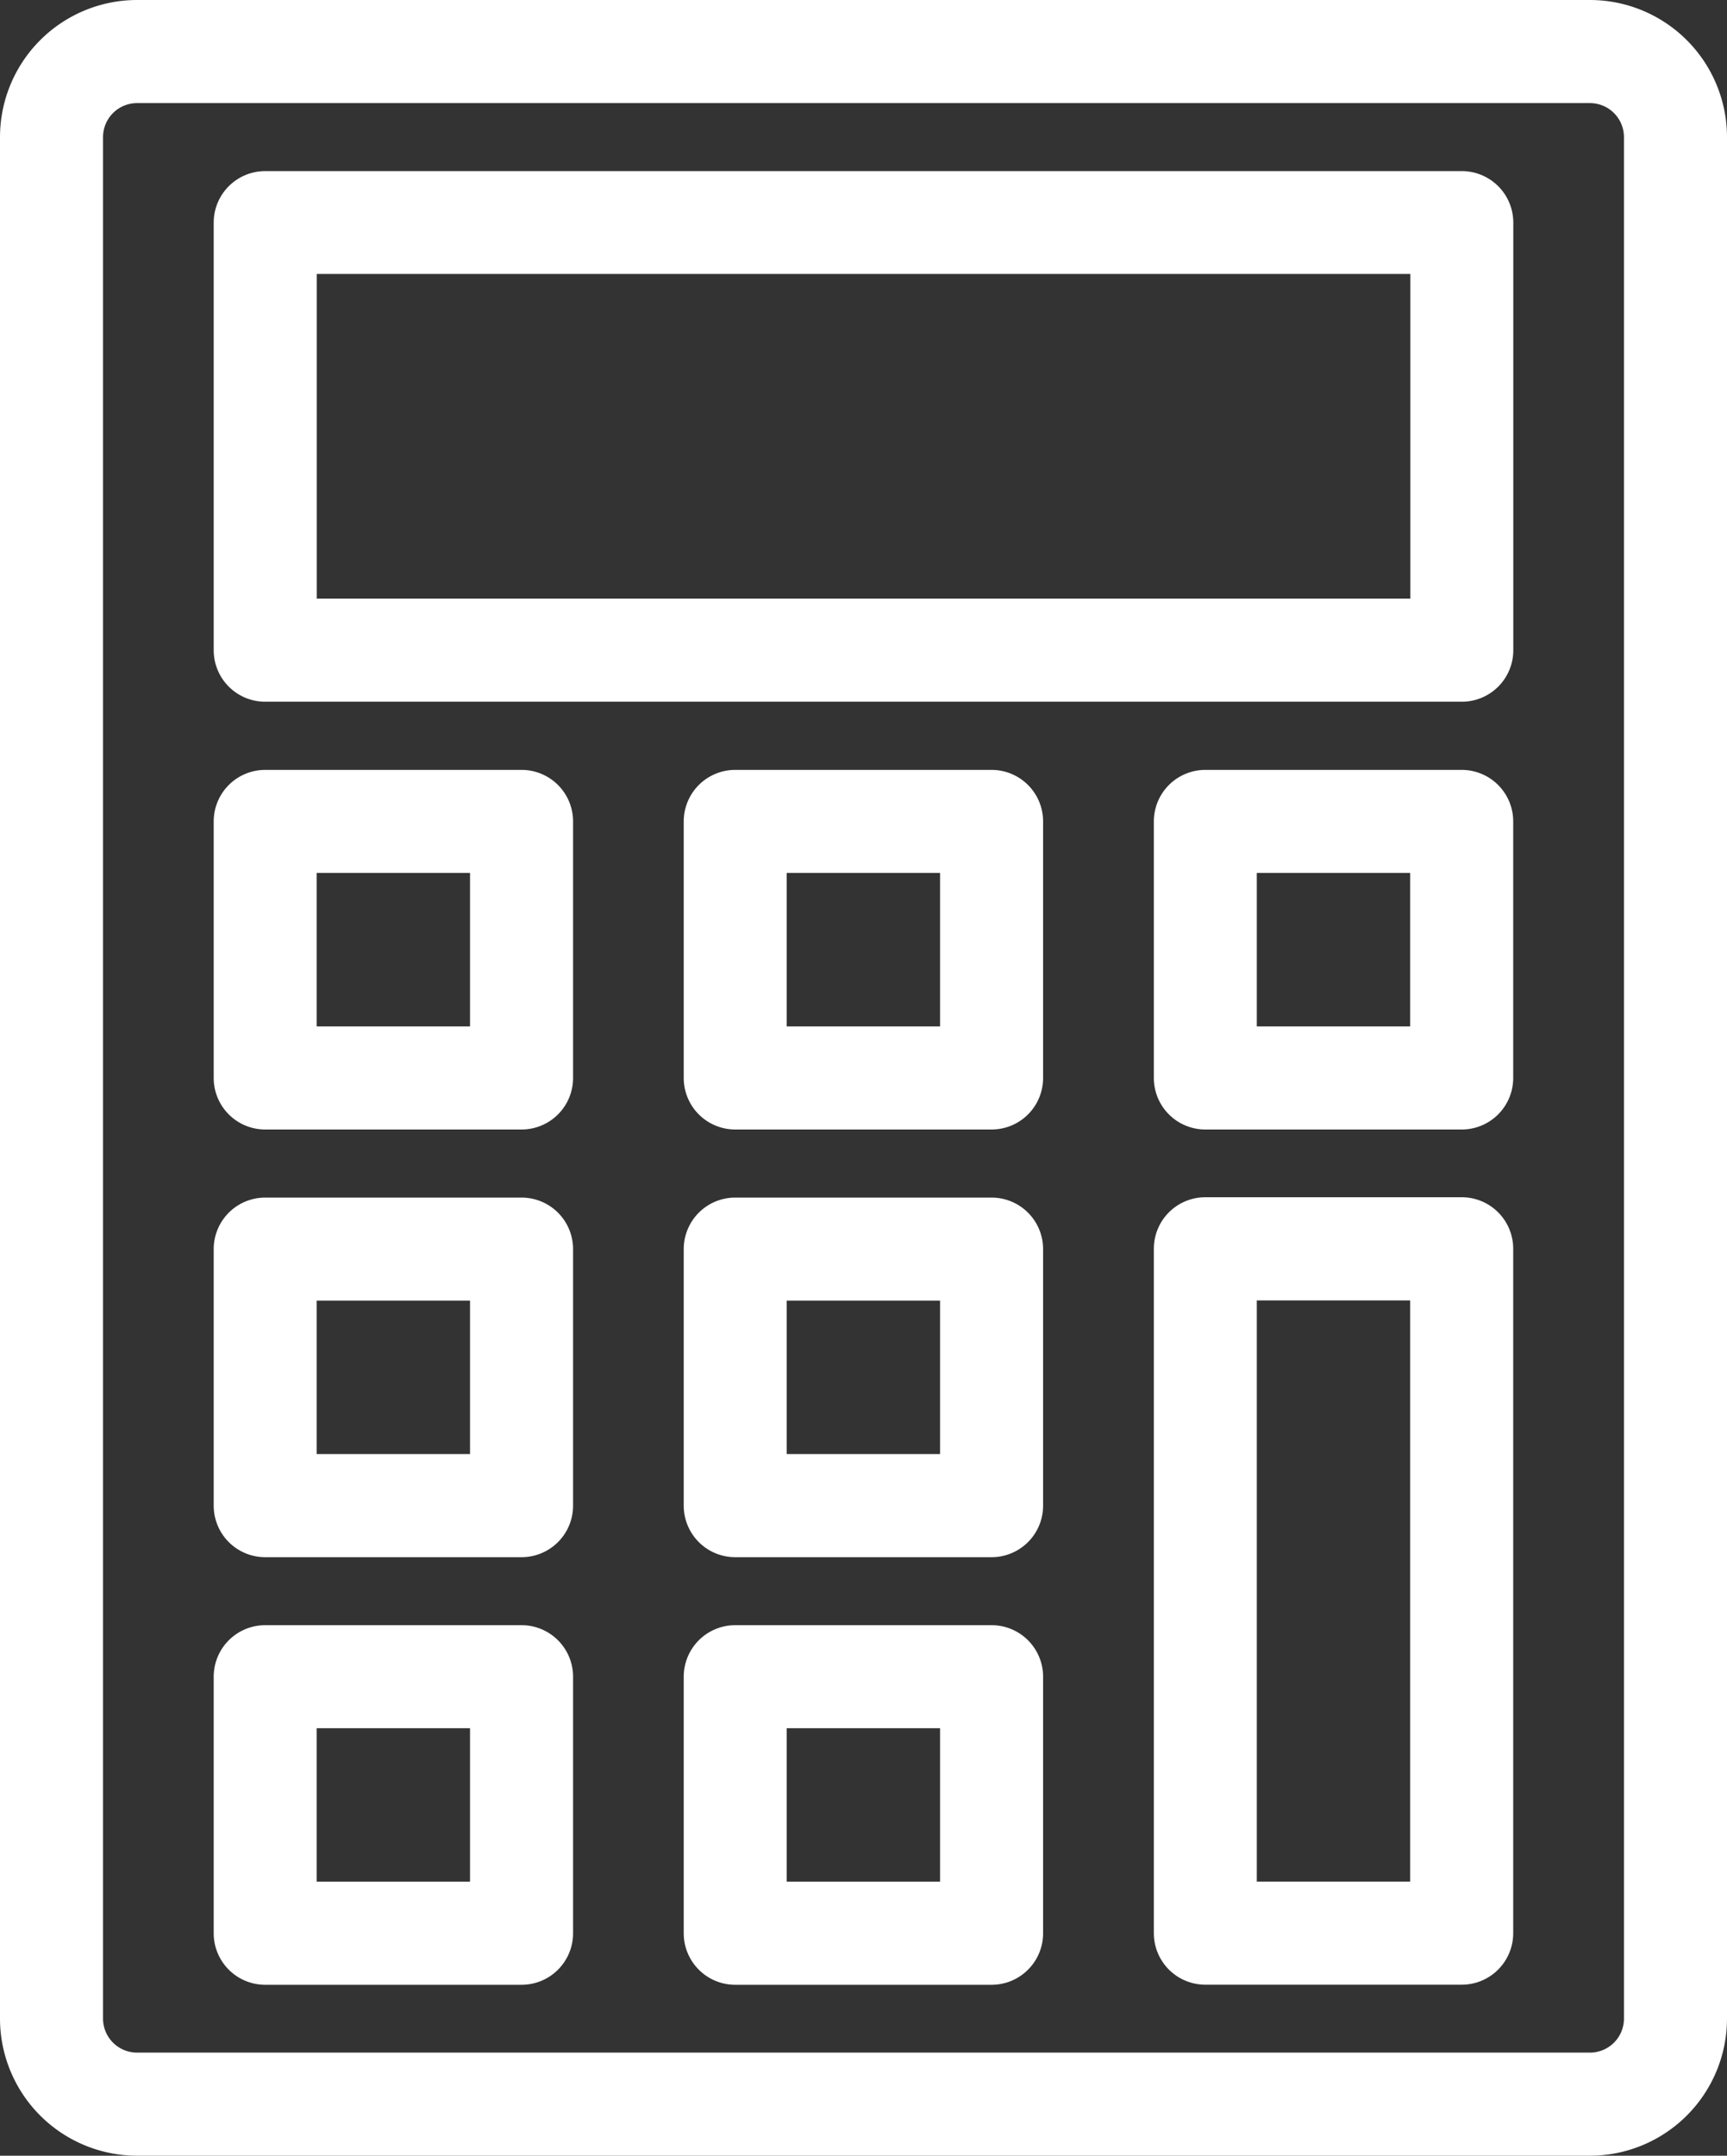
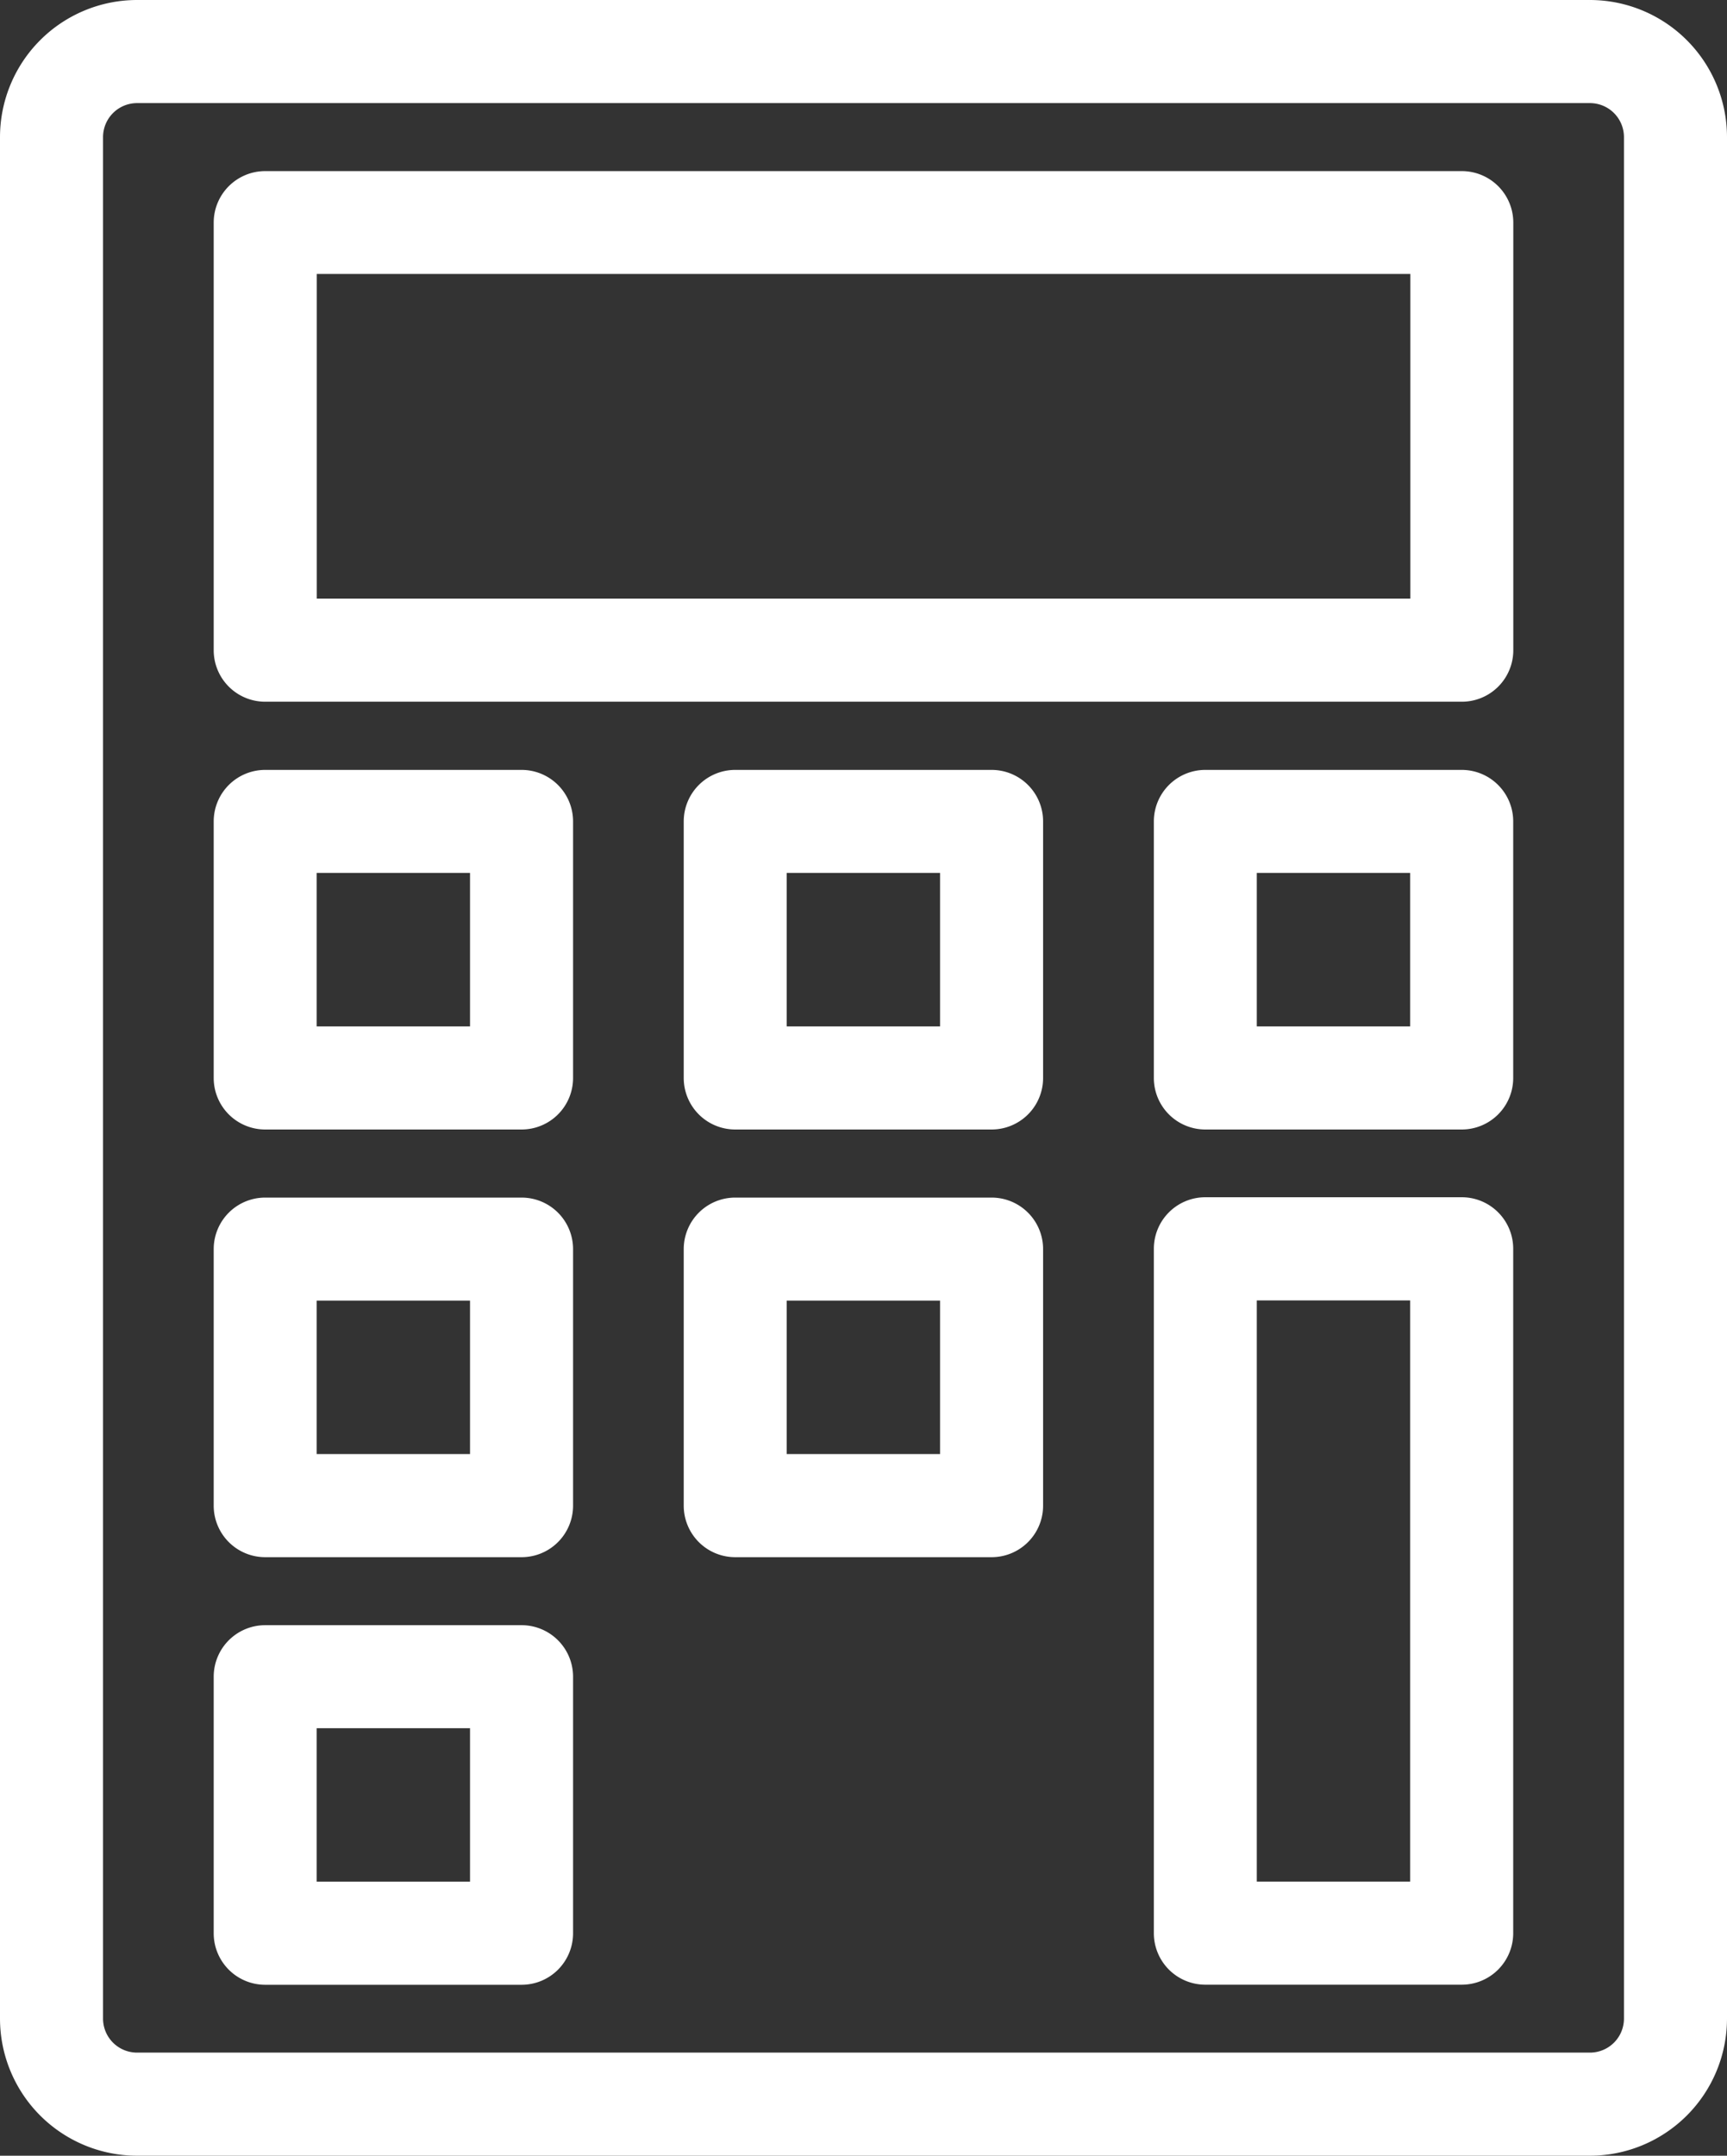
<svg xmlns="http://www.w3.org/2000/svg" width="19.694" height="24.567" viewBox="0 0 19.694 24.567">
  <rect x="0" y="0" width="19.694" height="24.567" fill="#333333" stroke="none" />
  <g transform="translate(-364.9 -255.9)">
    <path d="M383.032,280.367h-16.57A1.464,1.464,0,0,1,365,278.905V257.462A1.464,1.464,0,0,1,366.462,256h16.57a1.464,1.464,0,0,1,1.462,1.462v21.443A1.464,1.464,0,0,1,383.032,280.367Zm-16.57-23.392a.488.488,0,0,0-.487.487v21.443a.488.488,0,0,0,.487.487h16.57a.488.488,0,0,0,.487-.487V257.462a.488.488,0,0,0-.487-.487Z" fill="#fff" stroke="#fff" stroke-width="0.2" />
    <path d="M384.133,265.848H370.487a.487.487,0,0,1-.487-.487v-4.873a.487.487,0,0,1,.487-.487h13.646a.487.487,0,0,1,.487.487v4.873A.487.487,0,0,1,384.133,265.848Zm-13.158-.975h12.671v-3.9H370.975Z" transform="translate(-2.563 -2.051)" fill="#fff" stroke="#fff" stroke-width="0.2" />
    <path d="M384.411,277.9h-2.924a.487.487,0,0,1-.487-.487v-2.924a.487.487,0,0,1,.487-.487h2.924a.487.487,0,0,1,.487.487v2.924A.487.487,0,0,1,384.411,277.9Zm-2.437-.975h1.949v-1.949h-1.949Z" transform="translate(-8.203 -9.228)" fill="#fff" stroke="#fff" stroke-width="0.2" />
    <path d="M373.411,277.9h-2.924a.487.487,0,0,1-.487-.487v-2.924a.487.487,0,0,1,.487-.487h2.924a.487.487,0,0,1,.487.487v2.924A.487.487,0,0,1,373.411,277.9Zm-2.437-.975h1.949v-1.949h-1.949Z" transform="translate(-2.563 -9.228)" fill="#fff" stroke="#fff" stroke-width="0.2" />
    <path d="M395.411,277.9h-2.924a.487.487,0,0,1-.487-.487v-2.924a.487.487,0,0,1,.487-.487h2.924a.487.487,0,0,1,.487.487v2.924A.487.487,0,0,1,395.411,277.9Zm-2.437-.975h1.949v-1.949h-1.949Z" transform="translate(-13.842 -9.228)" fill="#fff" stroke="#fff" stroke-width="0.2" />
    <path d="M384.411,287.9h-2.924a.487.487,0,0,1-.487-.487v-2.924a.487.487,0,0,1,.487-.487h2.924a.487.487,0,0,1,.487.487v2.924A.487.487,0,0,1,384.411,287.9Zm-2.437-.975h1.949v-1.949h-1.949Z" transform="translate(-8.203 -14.354)" fill="#fff" stroke="#fff" stroke-width="0.2" />
    <path d="M373.411,287.9h-2.924a.487.487,0,0,1-.487-.487v-2.924a.487.487,0,0,1,.487-.487h2.924a.487.487,0,0,1,.487.487v2.924A.487.487,0,0,1,373.411,287.9Zm-2.437-.975h1.949v-1.949h-1.949Z" transform="translate(-2.563 -14.354)" fill="#fff" stroke="#fff" stroke-width="0.2" />
    <path d="M395.411,292.772h-2.924a.487.487,0,0,1-.487-.487v-7.8a.487.487,0,0,1,.487-.487h2.924a.487.487,0,0,1,.487.487v7.8A.487.487,0,0,1,395.411,292.772Zm-2.437-.975h1.949v-6.823h-1.949Z" transform="translate(-13.842 -14.354)" fill="#fff" stroke="#fff" stroke-width="0.2" />
-     <path d="M384.411,297.9h-2.924a.487.487,0,0,1-.487-.487v-2.924a.487.487,0,0,1,.487-.487h2.924a.487.487,0,0,1,.487.487v2.924A.487.487,0,0,1,384.411,297.9Zm-2.437-.975h1.949v-1.949h-1.949Z" transform="translate(-8.203 -19.481)" fill="#fff" stroke="#fff" stroke-width="0.2" />
    <path d="M373.411,297.9h-2.924a.487.487,0,0,1-.487-.487v-2.924a.487.487,0,0,1,.487-.487h2.924a.487.487,0,0,1,.487.487v2.924A.487.487,0,0,1,373.411,297.9Zm-2.437-.975h1.949v-1.949h-1.949Z" transform="translate(-2.563 -19.481)" fill="#fff" stroke="#fff" stroke-width="0.2" />
  </g>
</svg>